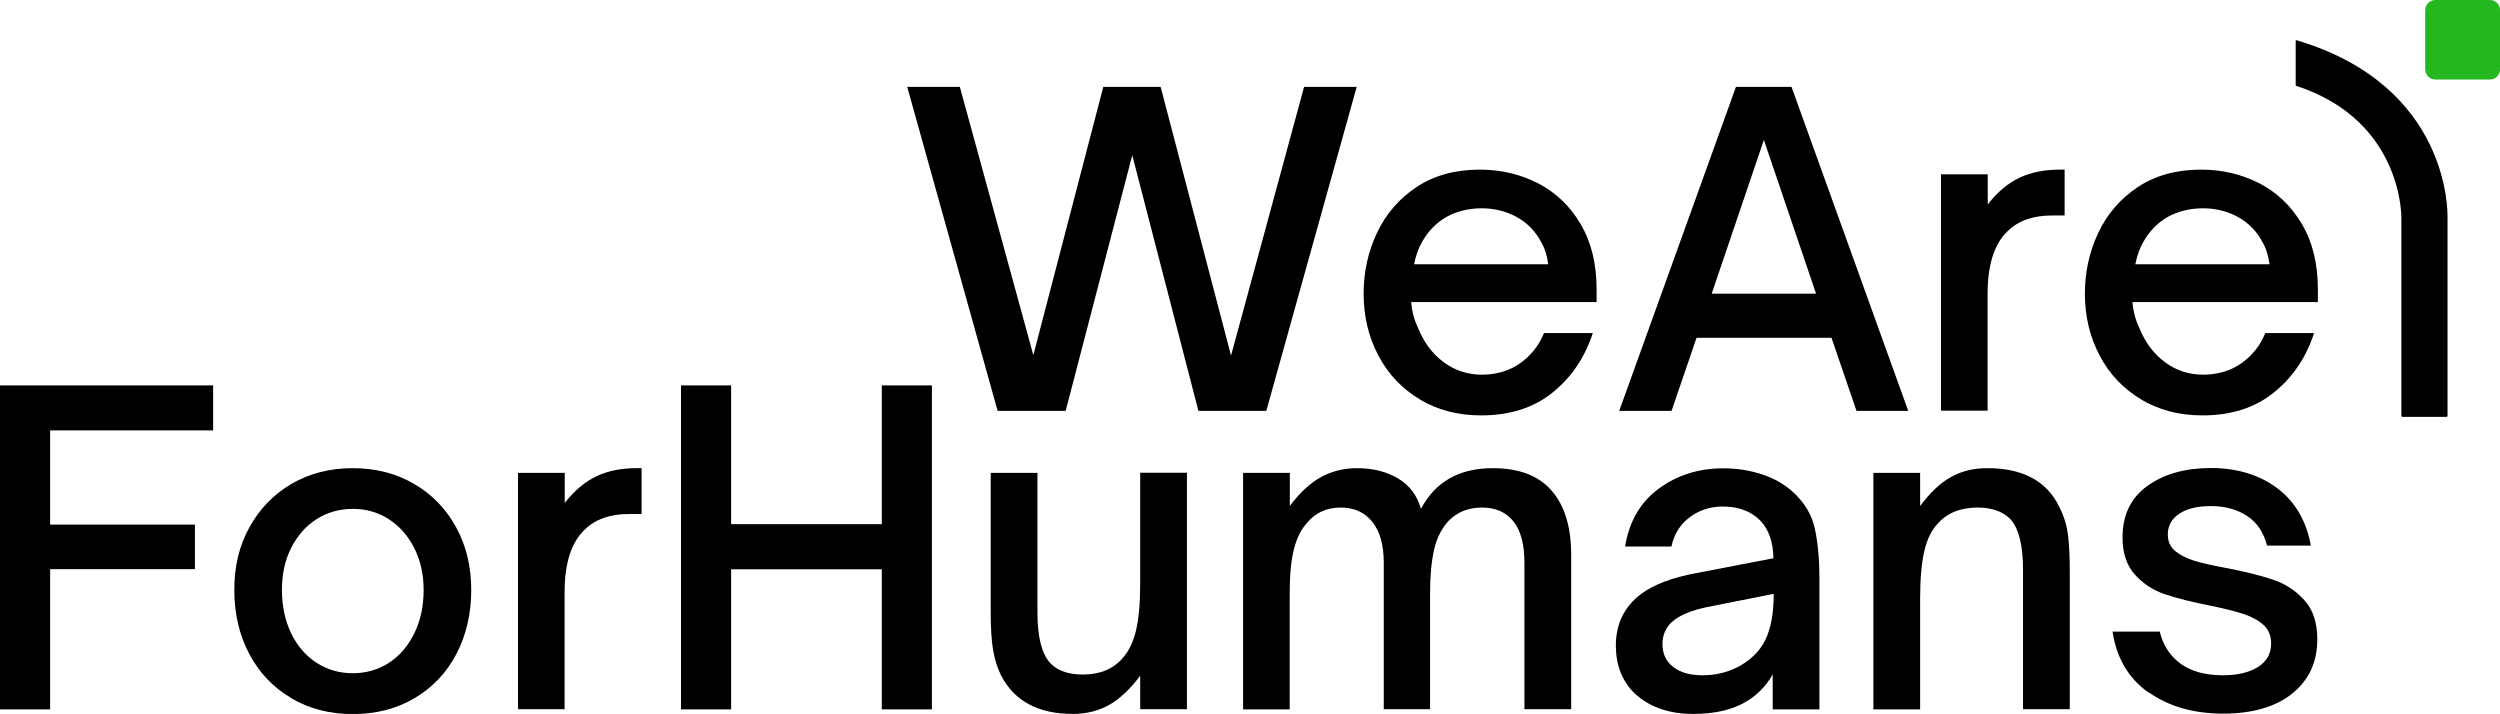
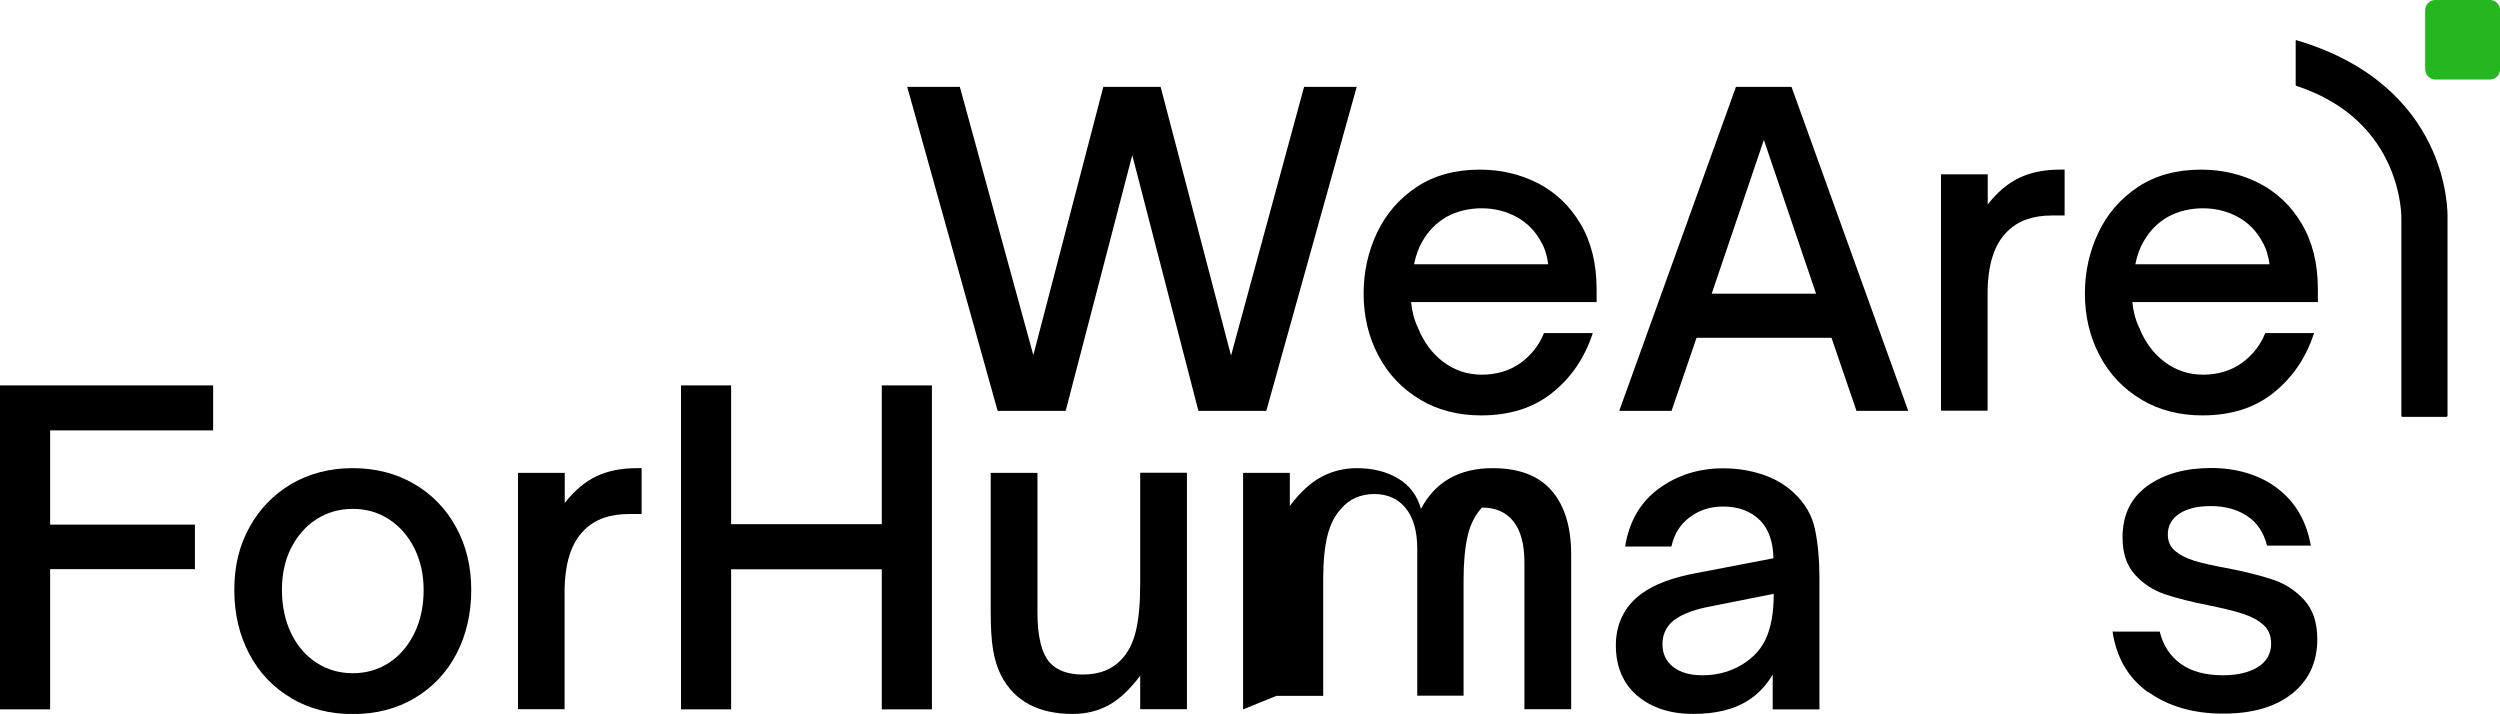
<svg xmlns="http://www.w3.org/2000/svg" id="Layer_2" viewBox="0 0 170.08 48.57">
  <defs>
    <style>
      .cls-1 {
        fill: #24b720;
      }
    </style>
  </defs>
  <g id="Layer_2-2" data-name="Layer_2">
    <g>
      <path d="M166.51,14.81v13.49s-.03.06-.06.06h-3.02s-.06-.03-.06-.06v-13.39c.01-.07.14-6.69-7.15-9.07-.02,0-.04-.03-.04-.06v-3.01s.01-.03.02-.03c.02-.02.04-.01.05,0,10.42,3.1,10.27,11.7,10.26,12.08Z" />
      <path class="cls-1" d="M164.99.72v3.97c0,.4.31.72.68.72h3.74c.38,0,.68-.32.68-.72V.72c0-.4-.31-.72-.68-.72h-3.74c-.38,0-.68.32-.68.72Z" />
      <g>
        <path d="M72.49,27.95h-4.62l-6.15-22.04h3.58l5,18.25,4.76-18.25h3.9l4.79,18.28,4.97-18.28h3.58l-6.15,22.04h-4.62l-4.5-17.39-4.53,17.39h0Z" />
        <path d="M96.61,27.18c-1.21-.72-2.16-1.71-2.83-2.98-.67-1.26-1.01-2.67-1.01-4.23,0-1.46.3-2.84.91-4.13.61-1.29,1.51-2.33,2.7-3.12s2.63-1.18,4.3-1.18c1.42,0,2.74.31,3.94.92,1.2.62,2.17,1.53,2.9,2.76s1.1,2.71,1.1,4.46v.87h-12.62c.06.64.21,1.21.46,1.73.39.98.96,1.76,1.73,2.34s1.65.87,2.63.87,1.9-.27,2.63-.8c.73-.53,1.26-1.21,1.59-2.03h3.32c-.54,1.66-1.45,3.01-2.73,4.04-1.28,1.04-2.9,1.56-4.87,1.56-1.56,0-2.95-.36-4.16-1.08h0ZM105.33,17.98c-.08-.6-.24-1.11-.49-1.53-.39-.73-.94-1.29-1.66-1.69-.72-.39-1.52-.59-2.38-.59s-1.7.2-2.4.59c-.69.4-1.24.96-1.65,1.69-.23.39-.42.9-.55,1.53h9.13Z" />
        <path d="M113.71,27.95h-3.55l7.94-22.04h3.78l7.94,22.04h-3.52l-1.7-4.97h-9.18l-1.7,4.97h0ZM120,9.52l-3.55,10.46h7.1l-3.55-10.46h0Z" />
        <path d="M132.05,27.95V11.86h3.18v2.05c.66-.85,1.38-1.45,2.16-1.82.79-.37,1.7-.55,2.75-.55h.32v3.12h-.87c-1.29,0-2.29.36-3.01,1.07-.91.87-1.36,2.29-1.36,4.27v7.94s-3.18,0-3.18,0Z" />
        <path d="M145.68,27.18c-1.21-.72-2.16-1.71-2.83-2.98-.67-1.26-1.01-2.67-1.01-4.23,0-1.46.3-2.84.91-4.13.61-1.29,1.51-2.33,2.7-3.12s2.63-1.18,4.3-1.18c1.42,0,2.74.31,3.94.92,1.2.62,2.17,1.53,2.9,2.76s1.1,2.71,1.1,4.46v.87h-12.62c.06.64.21,1.21.46,1.73.39.98.96,1.76,1.73,2.34s1.65.87,2.63.87,1.9-.27,2.63-.8c.73-.53,1.26-1.21,1.59-2.03h3.32c-.54,1.66-1.45,3.01-2.73,4.04-1.28,1.04-2.9,1.56-4.87,1.56-1.56,0-2.95-.36-4.16-1.08h0ZM154.4,17.98c-.08-.6-.24-1.11-.49-1.53-.39-.73-.94-1.29-1.66-1.69-.72-.39-1.52-.59-2.38-.59s-1.7.2-2.4.59c-.69.4-1.24.96-1.65,1.69-.23.39-.42.9-.55,1.53h9.13Z" />
        <path d="M3.41,48.26H0v-22.04h14.5v3.06H3.41v6.41h9.85v3.03H3.41v9.53h0Z" />
        <path d="M19.83,47.5c-1.22-.71-2.18-1.71-2.86-2.99-.68-1.28-1.03-2.74-1.03-4.37s.34-3.02,1.03-4.27,1.64-2.23,2.86-2.95c1.22-.71,2.61-1.07,4.17-1.07s2.95.36,4.17,1.07c1.22.71,2.17,1.69,2.86,2.95s1.03,2.68,1.03,4.27-.34,3.07-1.01,4.35c-.67,1.28-1.62,2.28-2.85,3.01-1.22.72-2.62,1.08-4.2,1.08s-2.95-.36-4.17-1.07h0ZM26.48,45.08c.73-.48,1.3-1.16,1.72-2.02.42-.87.62-1.84.62-2.92s-.21-1.98-.62-2.82c-.42-.84-.99-1.5-1.72-1.98-.73-.48-1.56-.72-2.48-.72s-1.75.24-2.48.71c-.73.47-1.3,1.13-1.72,1.96-.42.84-.62,1.78-.62,2.85s.21,2.07.62,2.93.99,1.53,1.72,2.01c.73.48,1.56.72,2.48.72s1.75-.24,2.48-.72h0Z" />
        <path d="M35.24,48.26v-16.09h3.18v2.05c.66-.85,1.38-1.45,2.16-1.82s1.7-.55,2.75-.55h.32v3.12h-.87c-1.29,0-2.29.36-3.01,1.07-.91.87-1.36,2.29-1.36,4.27v7.94h-3.18Z" />
        <path d="M49.74,48.26h-3.41v-22.04h3.41v9.44h10.25v-9.44h3.41v22.04h-3.41v-9.53h-10.25v9.53Z" />
        <path d="M68.1,45.94c-.25-.5-.43-1.08-.54-1.73-.11-.66-.16-1.51-.16-2.57v-9.47h3.18v9.5c0,1.64.28,2.77.84,3.41.5.54,1.25.81,2.25.81,1.16,0,2.05-.37,2.69-1.1.42-.46.73-1.09.92-1.88.19-.79.29-1.86.29-3.21v-7.54h3.18v16.09h-3.18v-2.28c-.69.92-1.4,1.59-2.12,1.99s-1.54.61-2.47.61c-2.35,0-3.98-.88-4.88-2.63h0Z" />
-         <path d="M84.57,48.26v-16.09h3.18v2.25c.69-.92,1.41-1.58,2.15-1.98.74-.39,1.54-.59,2.41-.59,1.1,0,2.04.24,2.82.71s1.29,1.16,1.54,2.06c.98-1.85,2.61-2.77,4.88-2.77,1.79,0,3.13.51,4.01,1.53.89,1.02,1.33,2.47,1.33,4.36v10.51h-3.18v-9.99c0-1.23-.25-2.16-.75-2.79-.5-.63-1.21-.94-2.14-.94s-1.7.31-2.28.92c-.46.5-.79,1.14-.97,1.92s-.28,1.78-.28,2.99v7.89h-3.15v-9.99c0-1.19-.26-2.11-.78-2.76s-1.24-.97-2.16-.97c-.46,0-.89.09-1.27.26-.39.17-.71.43-.98.75-.43.46-.73,1.07-.92,1.82-.19.75-.29,1.75-.29,3.01v7.89h-3.18,0Z" />
+         <path d="M84.57,48.26v-16.09h3.18v2.25c.69-.92,1.41-1.58,2.15-1.98.74-.39,1.54-.59,2.41-.59,1.1,0,2.04.24,2.82.71s1.29,1.16,1.54,2.06c.98-1.85,2.61-2.77,4.88-2.77,1.79,0,3.13.51,4.01,1.53.89,1.02,1.33,2.47,1.33,4.36v10.51h-3.18v-9.99c0-1.23-.25-2.16-.75-2.79-.5-.63-1.21-.94-2.14-.94c-.46.5-.79,1.14-.97,1.92s-.28,1.78-.28,2.99v7.89h-3.15v-9.99c0-1.19-.26-2.11-.78-2.76s-1.24-.97-2.16-.97c-.46,0-.89.09-1.27.26-.39.17-.71.43-.98.75-.43.46-.73,1.07-.92,1.82-.19.75-.29,1.75-.29,3.01v7.89h-3.18,0Z" />
        <path d="M111.37,47.32c-.96-.84-1.44-1.98-1.44-3.42s.58-2.65,1.73-3.5c.87-.64,2.11-1.11,3.73-1.41l5.26-1.01c-.02-1.12-.32-1.97-.9-2.57-.64-.64-1.48-.95-2.54-.95-.87,0-1.62.25-2.27.74-.65.49-1.05,1.15-1.23,1.98h-3.15c.27-1.69,1.03-3.01,2.28-3.93,1.25-.92,2.72-1.39,4.39-1.39.94,0,1.83.14,2.67.42.84.28,1.54.69,2.12,1.23.77.71,1.26,1.55,1.46,2.51s.3,2.07.3,3.32v8.92h-3.18v-2.37c-.44.75-1,1.34-1.67,1.76-.96.62-2.21.92-3.75.92s-2.85-.42-3.81-1.26h0ZM118.13,45.43c.94-.48,1.6-1.12,1.98-1.92.38-.8.56-1.83.56-3.11l-4.53.9c-1.12.23-1.92.58-2.43,1.04-.41.41-.61.9-.61,1.47,0,.67.25,1.2.74,1.57.49.38,1.15.56,1.98.56s1.62-.17,2.31-.52h0Z" />
-         <path d="M127.45,48.26v-16.09h3.18v2.25c.71-.94,1.42-1.61,2.14-1.99.71-.39,1.52-.58,2.43-.58,2.41,0,4.03.87,4.88,2.6.33.64.53,1.29.61,1.95s.12,1.46.12,2.38v9.47h-3.18v-9.5c0-1.64-.28-2.77-.84-3.41-.52-.54-1.27-.81-2.25-.81-1.17,0-2.08.37-2.72,1.1-.43.46-.73,1.09-.91,1.88-.18.79-.28,1.86-.28,3.21v7.54h-3.18Z" />
        <path d="M146.16,47.11c-1.36-.97-2.17-2.35-2.44-4.14h3.21c.23.94.71,1.67,1.43,2.19.72.52,1.68.78,2.88.78.98,0,1.77-.19,2.37-.56.6-.38.9-.91.9-1.6,0-.54-.18-.97-.55-1.29s-.83-.56-1.39-.74-1.3-.36-2.22-.55c-1.27-.25-2.3-.51-3.09-.78s-1.46-.71-2.02-1.33c-.56-.62-.84-1.46-.84-2.54,0-1.52.57-2.69,1.7-3.5s2.58-1.21,4.33-1.21,3.32.47,4.53,1.4,1.96,2.23,2.25,3.88h-2.98c-.23-.91-.68-1.58-1.36-2.02-.67-.44-1.49-.67-2.45-.67s-1.65.18-2.16.52c-.52.35-.78.82-.78,1.41,0,.48.17.86.52,1.14.35.28.78.5,1.29.65.51.16,1.23.32,2.15.49,1.31.25,2.38.52,3.21.8.83.28,1.53.74,2.12,1.39.59.65.88,1.53.88,2.67,0,1.54-.57,2.77-1.7,3.68s-2.71,1.37-4.71,1.37-3.71-.49-5.07-1.46h0Z" />
      </g>
    </g>
  </g>
</svg>